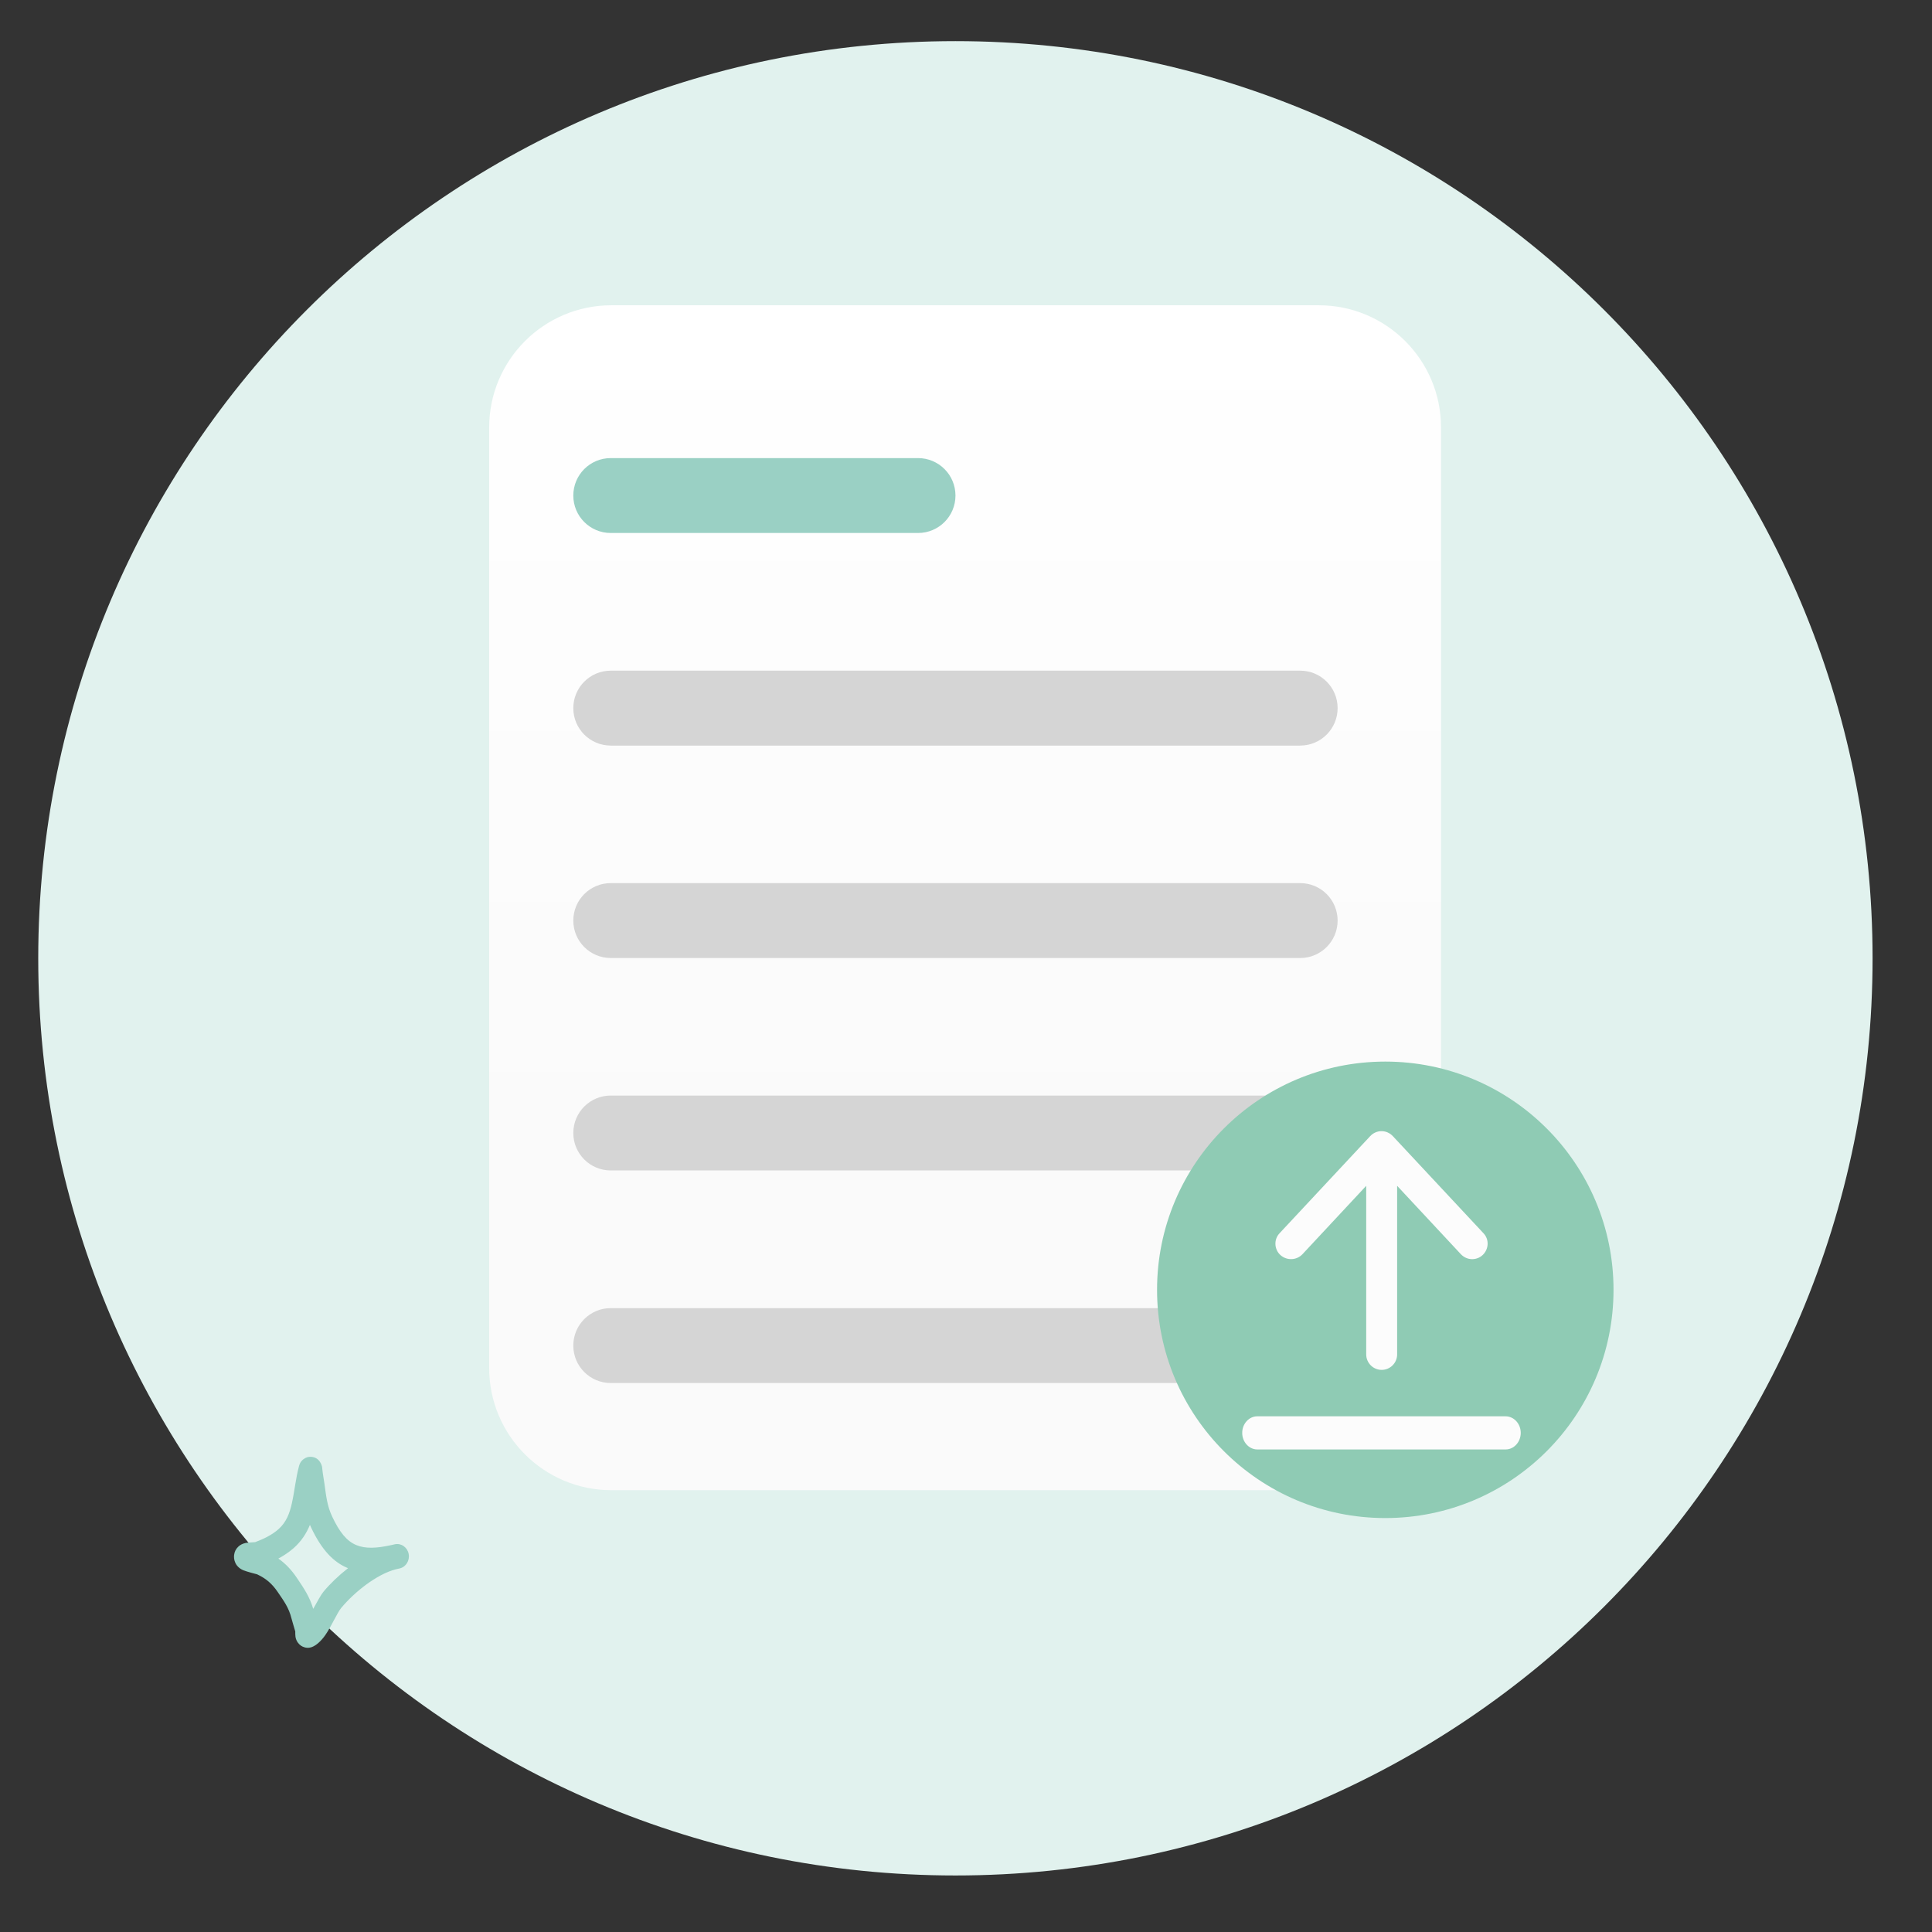
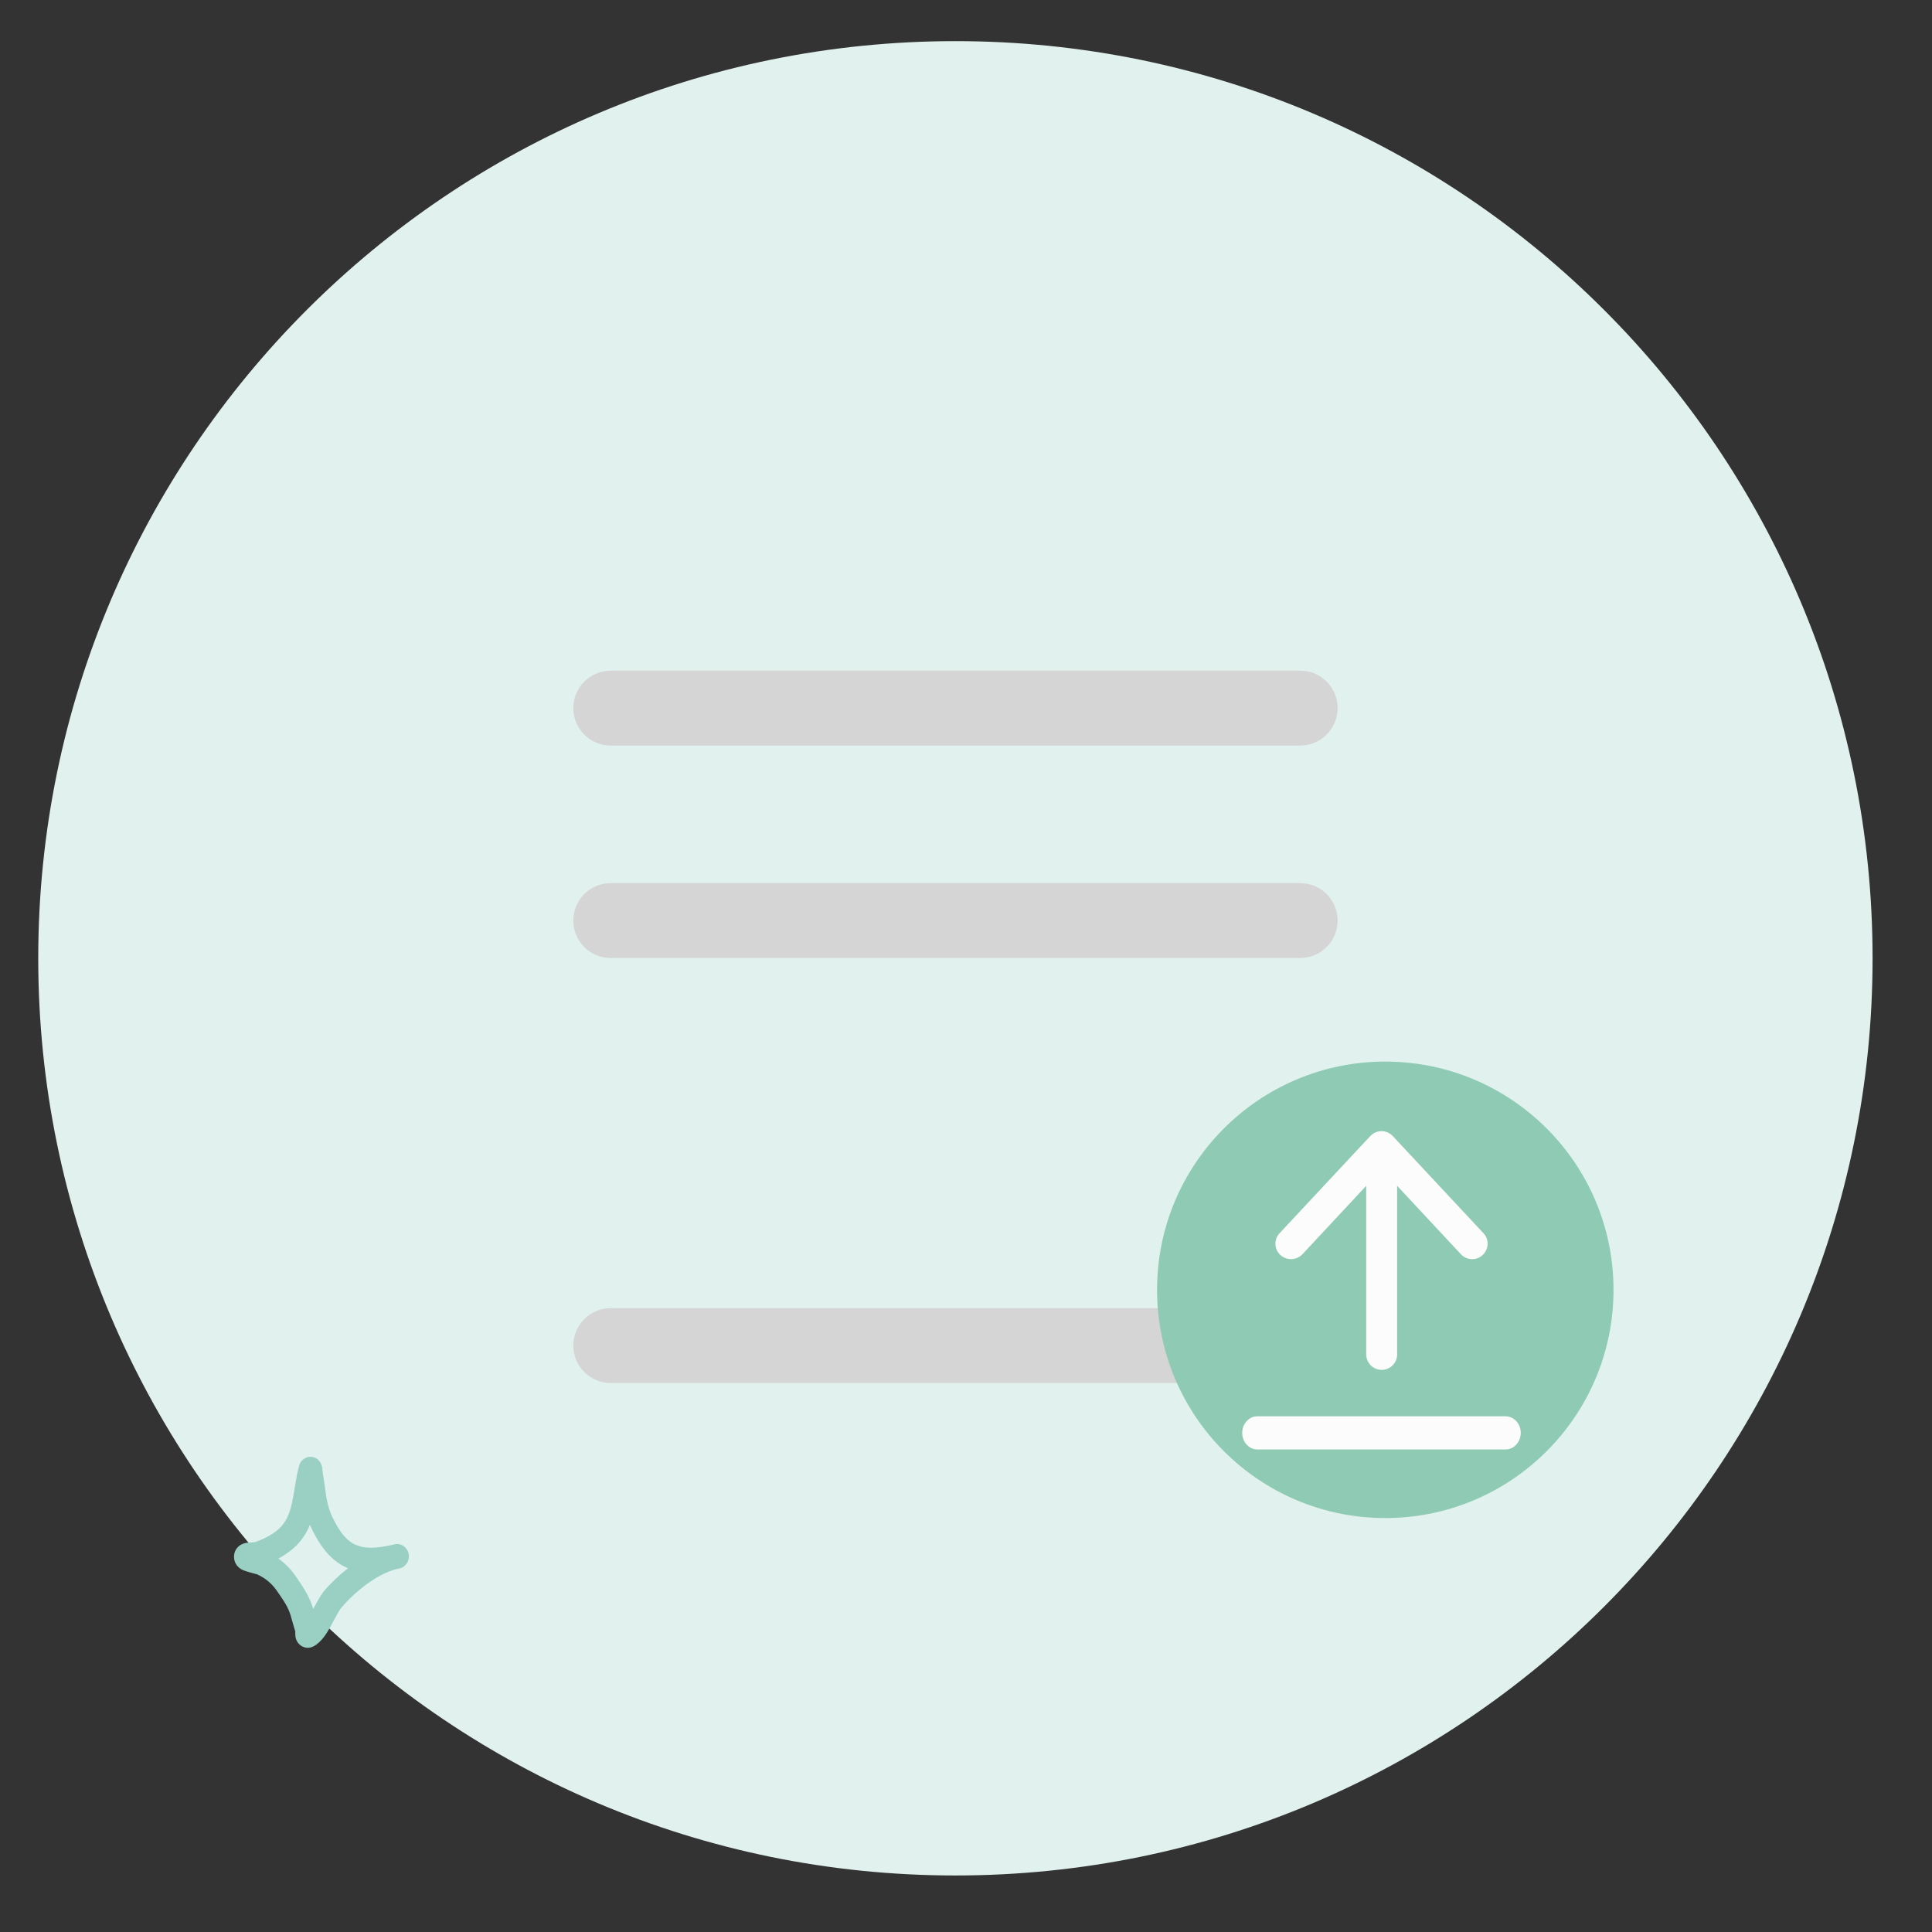
<svg xmlns="http://www.w3.org/2000/svg" width="120" height="120" viewBox="0 0 120 120" fill="none">
  <rect x="0" y="0" width="120" height="120" fill="#333333" stroke="none" />
  <g clip-path="url(#clip0_2240_143344)">
    <mask id="mask0_2240_143344" style="mask-type:luminance" maskUnits="userSpaceOnUse" x="-12" y="-12" width="143" height="144">
      <path d="M130.546 -11.211H-11.871V131.207H130.546V-11.211Z" fill="white" />
    </mask>
    <g mask="url(#mask0_2240_143344)">
      <path d="M59.342 116.489C90.802 116.489 116.309 90.982 116.309 59.522C116.309 28.062 90.802 2.555 59.342 2.555C27.882 2.555 2.375 28.062 2.375 59.522C2.375 90.982 27.882 116.489 59.342 116.489Z" fill="#E1F2EE" />
-       <path d="M37.978 18.961H81.909C86.106 18.961 89.505 22.36 89.505 26.556V84.962C89.505 89.159 86.106 92.558 81.909 92.558H37.978C33.782 92.558 30.383 89.159 30.383 84.962V26.556C30.383 22.36 33.782 18.961 37.978 18.961Z" fill="url(#paint0_linear_2240_143344)" />
-       <path d="M37.935 28.453H57.02C58.306 28.453 59.346 29.493 59.346 30.779C59.346 32.066 58.306 33.105 57.02 33.105H37.935C36.649 33.105 35.609 32.066 35.609 30.779C35.609 29.493 36.649 28.453 37.935 28.453Z" fill="#9AD0C4" />
      <path d="M37.935 41.656H80.756C82.042 41.656 83.082 42.696 83.082 43.982C83.082 45.269 82.042 46.309 80.756 46.309H37.935C36.649 46.309 35.609 45.269 35.609 43.982C35.609 42.696 36.649 41.656 37.935 41.656Z" fill="#D5D5D5" />
      <path d="M37.935 54.852H80.756C82.042 54.852 83.082 55.891 83.082 57.178C83.082 58.464 82.042 59.504 80.756 59.504H37.935C36.649 59.504 35.609 58.464 35.609 57.178C35.609 55.891 36.649 54.852 37.935 54.852Z" fill="#D5D5D5" />
-       <path d="M37.935 68.047H80.756C82.042 68.047 83.082 69.087 83.082 70.373C83.082 71.659 82.042 72.699 80.756 72.699H37.935C36.649 72.699 35.609 71.659 35.609 70.373C35.609 69.087 36.649 68.047 37.935 68.047Z" fill="#D5D5D5" />
      <path d="M37.935 81.25H80.756C82.042 81.25 83.082 82.29 83.082 83.576C83.082 84.863 82.042 85.902 80.756 85.902H37.935C36.649 85.902 35.609 84.863 35.609 83.576C35.609 82.29 36.649 81.25 37.935 81.25Z" fill="#D5D5D5" />
      <path fill-rule="evenodd" clip-rule="evenodd" d="M15.847 95.785C16.355 95.596 16.891 95.344 17.304 94.974C17.793 94.537 17.992 93.977 18.125 93.388C18.296 92.629 18.367 91.821 18.572 91.062C18.648 90.777 18.799 90.673 18.861 90.625C19.023 90.507 19.184 90.473 19.336 90.487C19.516 90.502 19.768 90.573 19.929 90.896C19.953 90.943 19.982 91.01 20.005 91.109C20.02 91.181 20.029 91.399 20.048 91.489C20.086 91.712 20.119 91.935 20.152 92.159C20.257 92.904 20.314 93.535 20.642 94.219C21.083 95.149 21.524 95.714 22.127 95.966C22.706 96.208 23.404 96.165 24.292 95.971C24.378 95.947 24.458 95.933 24.544 95.914C24.933 95.842 25.308 96.113 25.384 96.521C25.46 96.93 25.213 97.328 24.824 97.418C24.743 97.437 24.662 97.456 24.586 97.471C23.385 97.784 21.999 98.9 21.192 99.873C20.945 100.172 20.58 101.017 20.209 101.553C19.934 101.947 19.626 102.208 19.369 102.303C19.194 102.365 19.051 102.356 18.928 102.322C18.752 102.275 18.605 102.175 18.496 102.019C18.434 101.933 18.377 101.814 18.353 101.667C18.339 101.596 18.339 101.416 18.339 101.33C18.263 101.055 18.173 100.789 18.102 100.514C17.94 99.854 17.627 99.436 17.252 98.885C16.901 98.368 16.526 98.045 15.97 97.784C15.899 97.765 15.32 97.618 15.116 97.532C14.817 97.409 14.674 97.195 14.622 97.081C14.532 96.891 14.527 96.721 14.541 96.583C14.565 96.374 14.655 96.198 14.812 96.056C14.907 95.966 15.054 95.88 15.249 95.838C15.396 95.809 15.794 95.79 15.847 95.785ZM19.25 94.713C19.279 94.774 19.308 94.841 19.336 94.902C19.982 96.265 20.708 97.024 21.586 97.39L21.615 97.404C21.026 97.865 20.494 98.377 20.086 98.871C19.92 99.075 19.697 99.498 19.455 99.93C19.236 99.184 18.88 98.657 18.434 97.998C18.092 97.494 17.731 97.115 17.29 96.806C17.632 96.621 17.959 96.403 18.244 96.151C18.719 95.728 19.032 95.244 19.25 94.713Z" fill="#9AD0C4" />
    </g>
    <circle cx="86.043" cy="80.113" r="14.176" fill="#8FCBB4" />
    <path d="M93.51 87.969H78.093C77.578 87.969 77.156 88.432 77.156 88.999C77.156 89.565 77.578 90.028 78.093 90.028H93.519C94.034 90.028 94.456 89.565 94.456 88.999C94.456 88.432 94.034 87.969 93.51 87.969Z" fill="#FCFCFC" />
    <path d="M80.898 77.902L84.858 73.653V84.127C84.858 84.654 85.29 85.086 85.818 85.086C86.347 85.086 86.779 84.654 86.779 84.127V73.653L90.738 77.902C90.93 78.103 91.18 78.209 91.44 78.209C91.67 78.209 91.911 78.123 92.093 77.95C92.478 77.585 92.507 76.981 92.141 76.598L86.51 70.565C86.328 70.373 86.078 70.258 85.809 70.258C85.54 70.258 85.29 70.373 85.108 70.565L79.477 76.598C79.111 76.981 79.14 77.595 79.525 77.95C79.928 78.314 80.533 78.286 80.898 77.902Z" fill="#FCFCFC" />
  </g>
  <defs>
    <linearGradient id="paint0_linear_2240_143344" x1="59.943" y1="18.959" x2="59.943" y2="92.555" gradientUnits="userSpaceOnUse">
      <stop stop-color="white" />
      <stop offset="0.719" stop-color="#FAFAFA" />
    </linearGradient>
    <clipPath id="clip0_2240_143344">
      <rect width="120" height="120" fill="white" />
    </clipPath>
  </defs>
</svg>